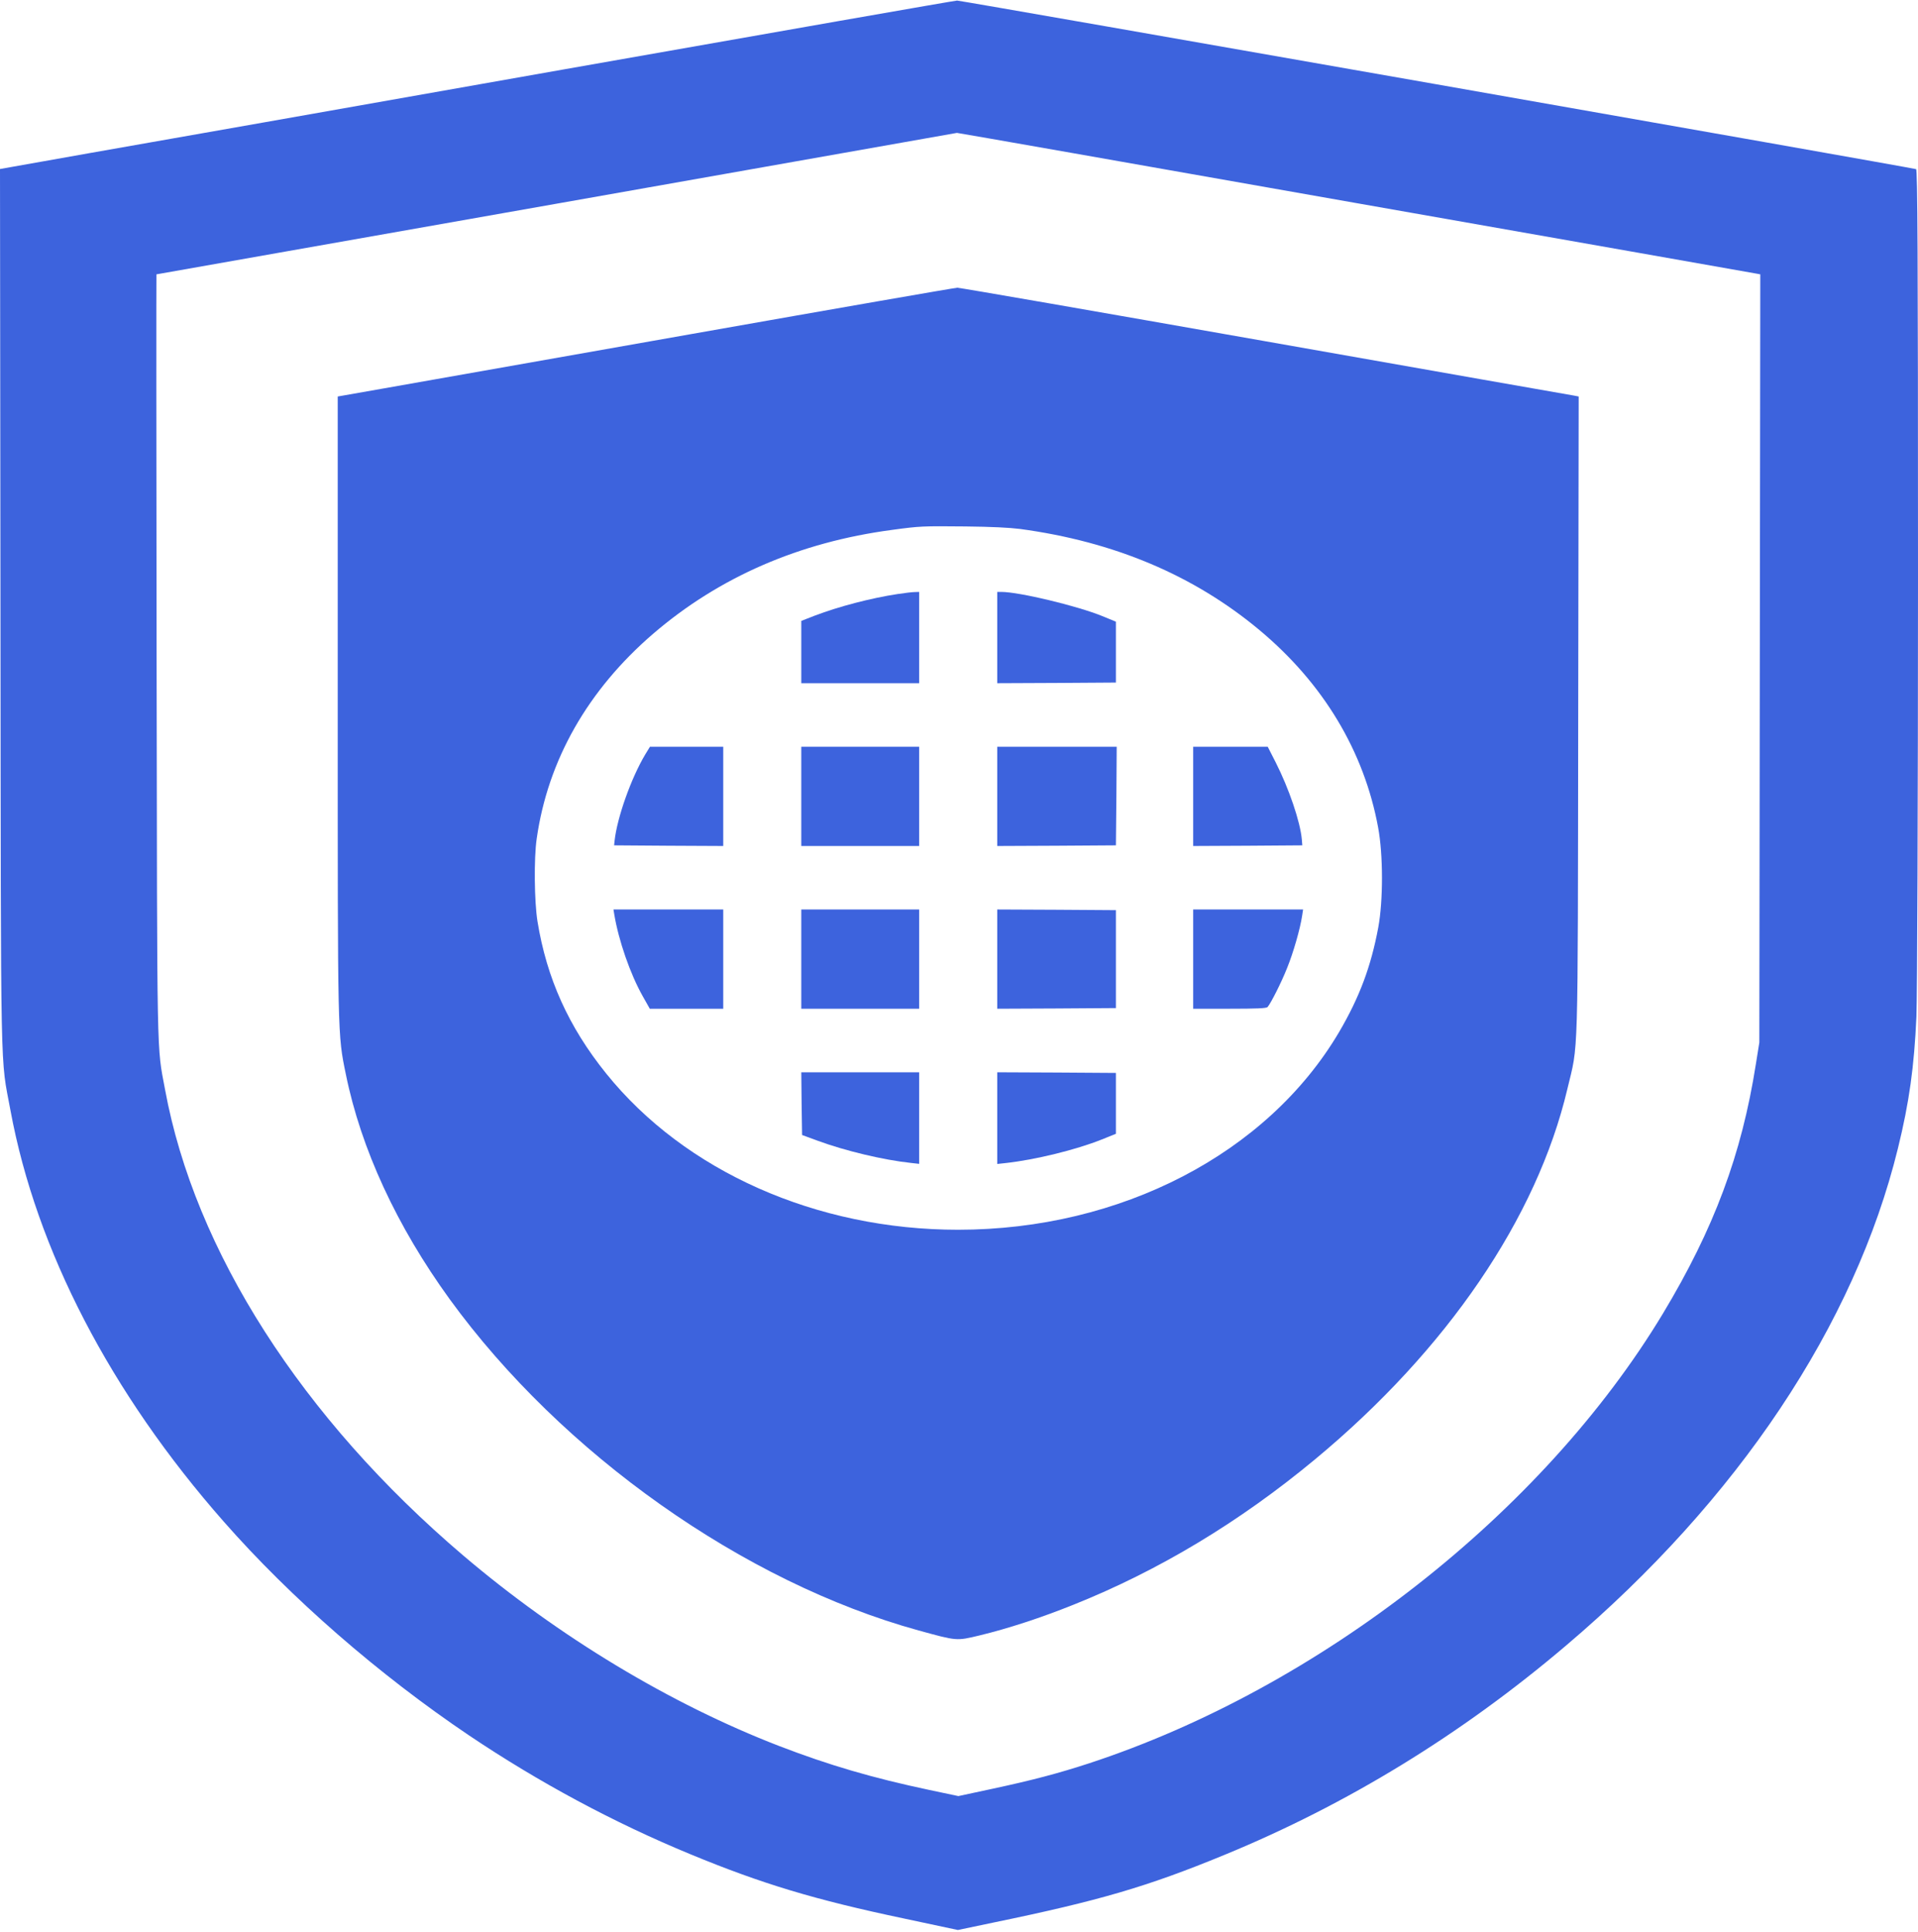
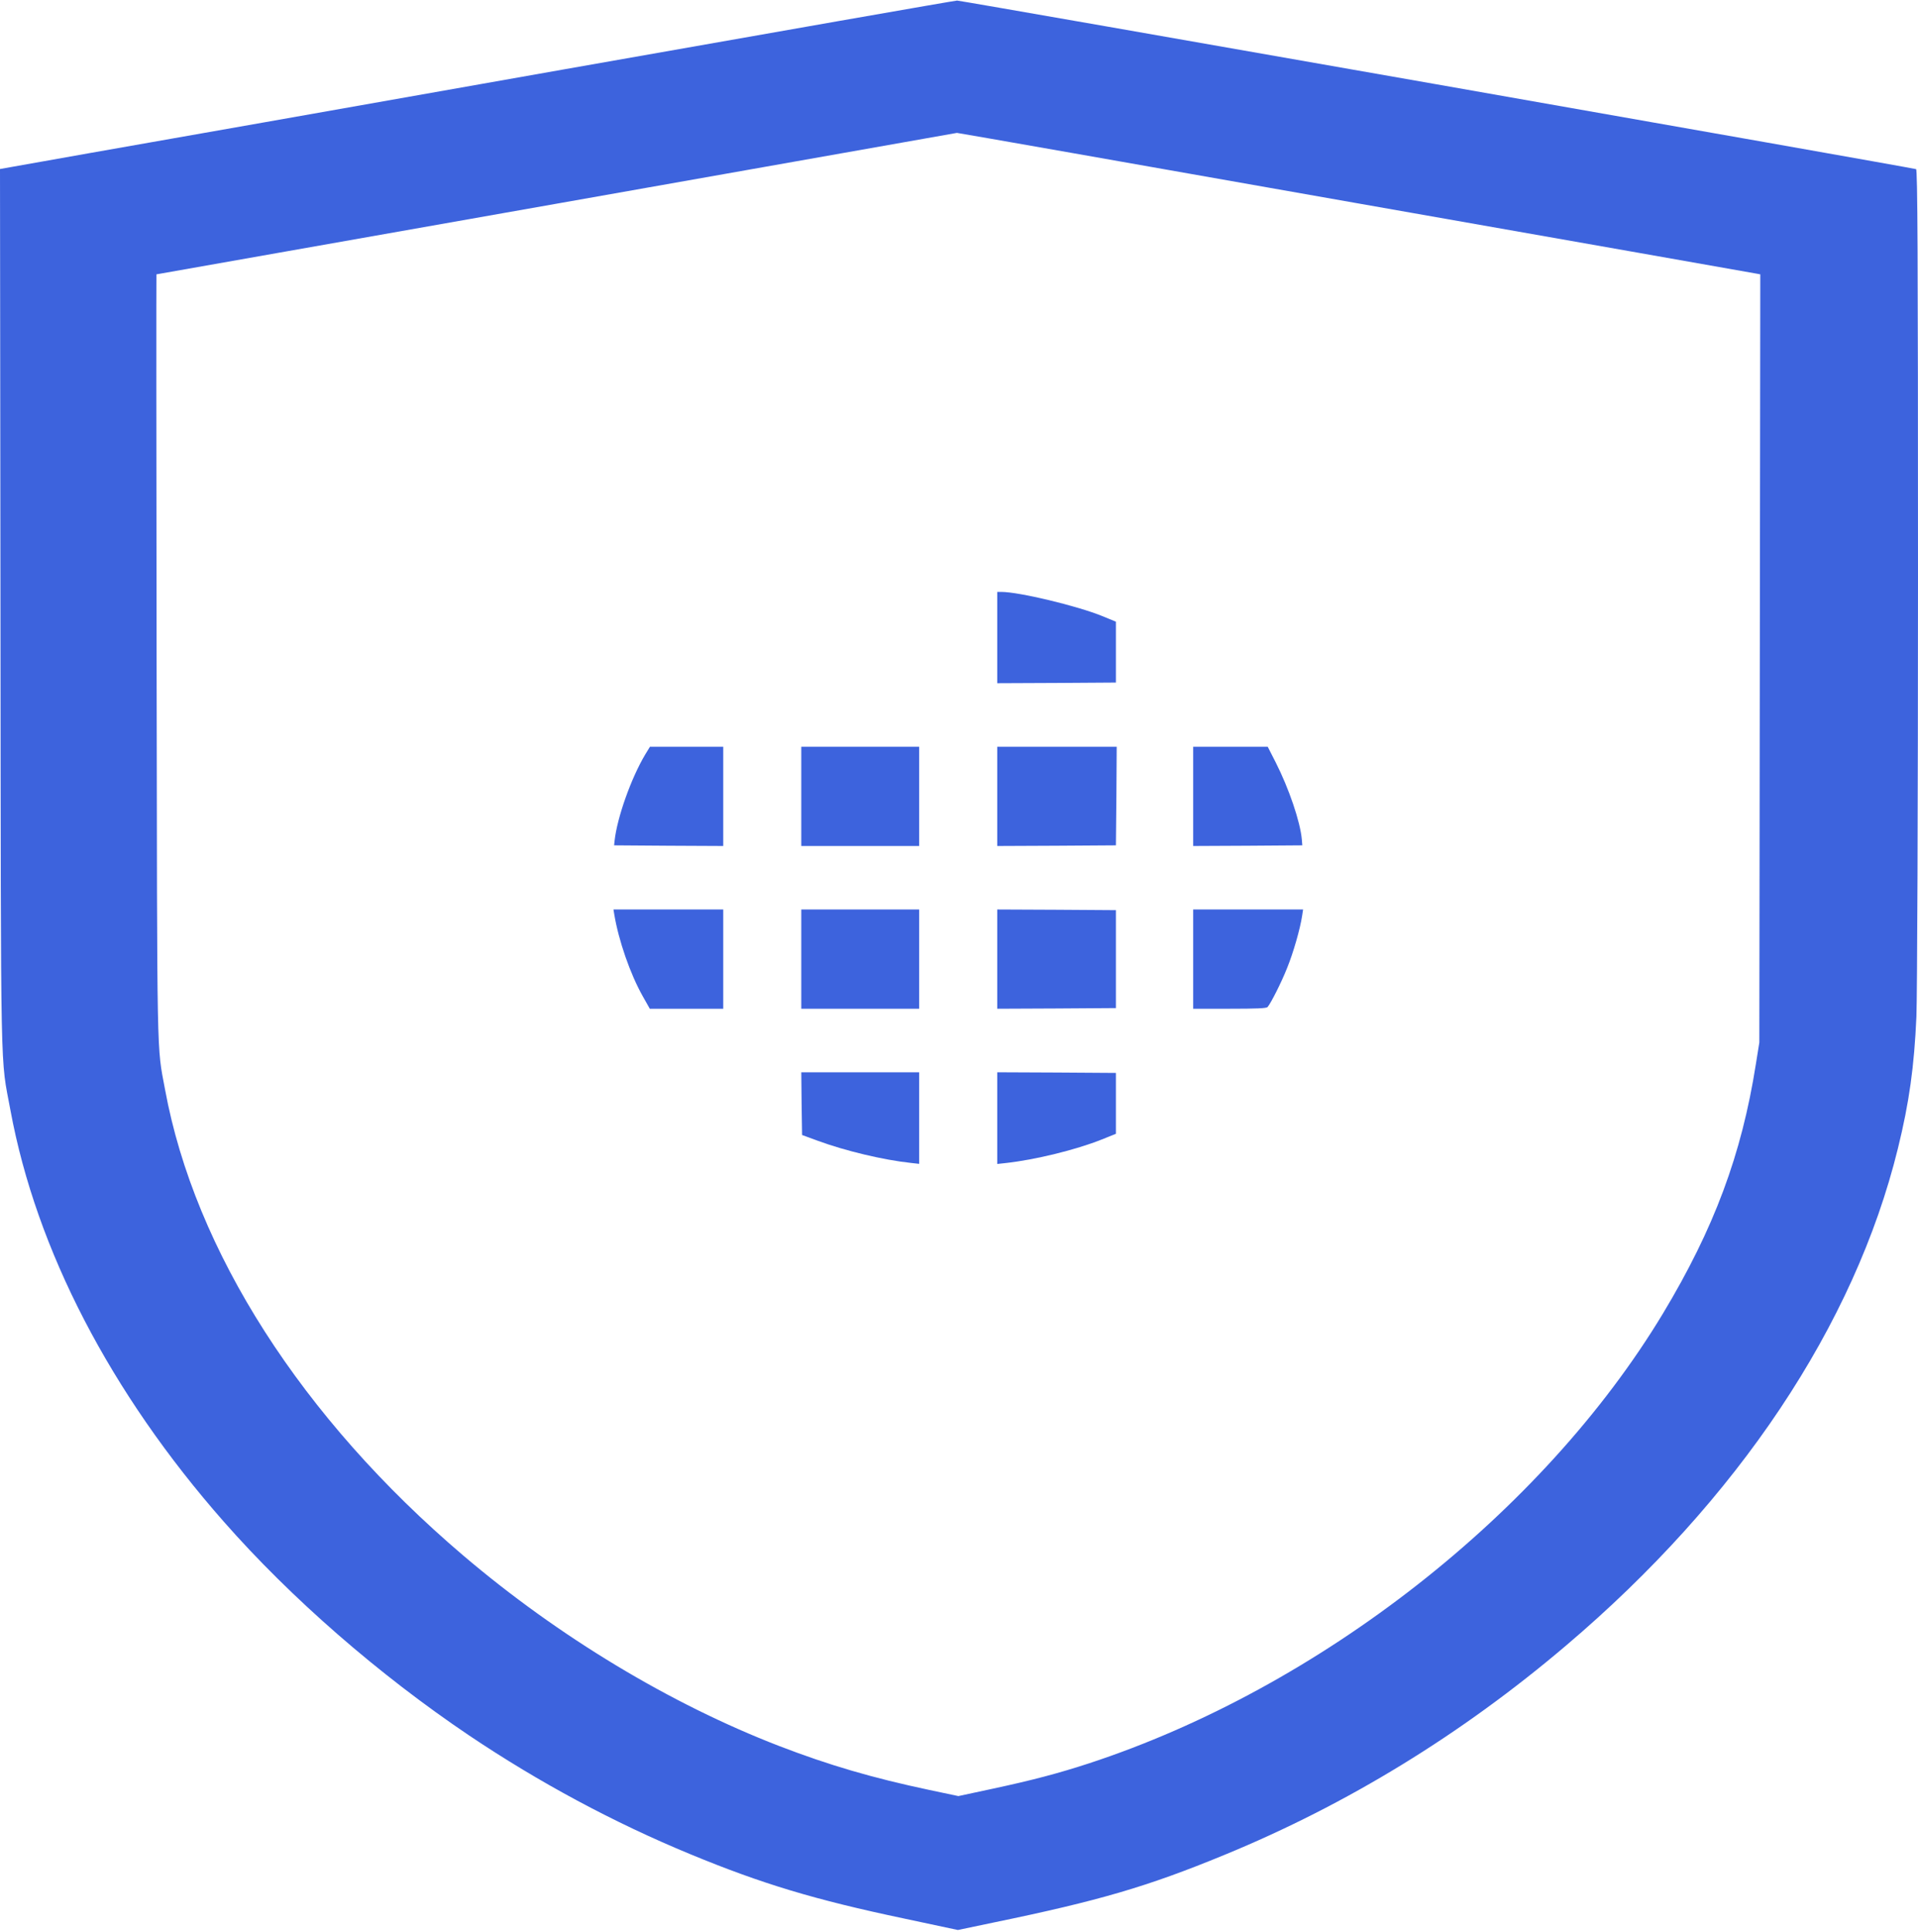
<svg xmlns="http://www.w3.org/2000/svg" width="682" height="687" viewBox="0 0 682 687" fill="none">
  <path d="M200.805 24.618C124.788 38.073 48.488 51.529 31.268 54.54L0 60.092L0.17 216.76C0.34 389.424 0.057 374.934 3.739 394.882C12.915 444.376 39.255 495.187 79.529 540.964C103.49 568.252 134.701 595.398 166.818 617.04C191.685 633.742 218.195 647.997 245.554 659.289C270.931 669.78 289.85 675.473 321.401 682.107L340.603 686.2L353.405 683.518C390.791 675.802 408.01 670.768 435.313 659.524C479.043 641.552 519.657 616.664 556.816 585.095C617.992 533.201 659.455 471.099 674.863 408.29C678.885 391.965 680.641 379.215 681.434 361.478C681.717 354.75 682 286.061 682 204.904C682 89.684 681.83 60.28 681.32 60.139C679.564 59.574 341.51 0.153 340.32 0.2C339.584 0.2 276.822 11.209 200.805 24.618ZM481.875 72.136C559.704 85.826 623.939 97.165 624.676 97.306L625.922 97.541L625.752 234.12L625.582 370.652L624.336 378.415C619.295 410.454 609.495 436.801 591.312 467.006C548.602 537.859 469.13 600.103 387.165 626.967C376.346 630.496 367.113 632.942 352.839 636L340.773 638.588L330.521 636.424C310.299 632.142 294.835 627.626 276.992 620.757C238.303 605.796 198.709 581.943 164.836 553.15C107.341 504.267 69.22 444.705 58.684 387.354C55.682 371.264 55.908 380.438 55.682 233.603C55.568 158.797 55.568 97.541 55.625 97.541C55.852 97.541 340.094 47.295 340.264 47.248C340.377 47.2 404.102 58.398 481.875 72.136Z" fill="#3D63DD" />
-   <path d="M246.121 118.72C195.027 127.753 145.746 136.457 136.683 138.057L120.087 140.974V251.159C120.087 369.483 120.03 367.648 122.975 381.951C128.357 408.438 141.102 436.008 159.908 461.931C199.842 516.883 264.473 562.566 326.612 579.691C340.32 583.455 340.037 583.455 348.251 581.479C358.277 579.08 370.342 575.128 381.671 570.564C412.032 558.426 440.808 541.112 467.601 518.859C514.559 479.904 546.506 432.997 557.326 387.173C561.291 370.518 561.007 380.869 561.177 254.876L561.347 140.974L559.648 140.644C558.685 140.503 509.234 131.8 449.814 121.308C390.338 110.816 341.113 102.254 340.377 102.301C339.641 102.301 297.214 109.687 246.121 118.72ZM362.695 188.068C396.172 192.585 424.494 204.535 447.832 224.012C470.546 242.973 485.047 267.108 490.032 294.207C491.844 303.899 491.844 320.224 490.088 329.728C487.483 343.701 483.404 354.569 476.154 366.943C450.664 410.132 398.494 437.231 340.66 437.231C290.36 437.231 243.572 416.484 215.533 381.668C202.221 365.155 194.404 347.841 191.119 327.611C189.986 320.554 189.816 305.169 190.836 298.206C194.801 270.26 209.018 245.325 232.243 225.33C255.75 205.146 284.242 192.773 317.209 188.398C327.236 187.033 327.859 187.033 343.266 187.174C352.442 187.268 359.013 187.598 362.695 188.068Z" fill="#3D63DD" />
-   <path d="M319.192 211.205C309.845 212.616 298.233 215.627 289.623 218.921L284.922 220.755V231.812V242.915H305.88H326.839V226.683V210.452L325.309 210.499C324.403 210.499 321.684 210.828 319.192 211.205Z" fill="#3D63DD" />
  <path d="M354.595 226.683V242.915L375.723 242.821L396.795 242.68V231.859V221.038L391.98 219.062C383.144 215.439 362.355 210.452 356.067 210.452H354.595V226.683Z" fill="#3D63DD" />
  <path d="M229.467 268.186C224.426 276.608 219.441 290.675 218.535 298.908L218.365 300.555L237.794 300.696L257.166 300.79V283.147V265.504H244.138H231.11L229.467 268.186Z" fill="#3D63DD" />
  <path d="M284.922 283.147V300.79H305.88H326.839V283.147V265.504H305.88H284.922V283.147Z" fill="#3D63DD" />
  <path d="M354.595 283.147V300.79L375.723 300.696L396.795 300.555L396.965 283.006L397.078 265.504H375.836H354.595V283.147Z" fill="#3D63DD" />
  <path d="M424.268 283.147V300.79L443.697 300.696L463.069 300.555L462.899 298.438C462.333 292.133 458.311 280.324 453.609 271.056L450.777 265.504H437.522H424.268V283.147Z" fill="#3D63DD" />
  <path d="M218.421 325.106C219.951 334.328 224.086 346.325 228.561 354.229L231.053 358.651H244.081H257.166V341.008V323.365H237.681H218.138L218.421 325.106Z" fill="#3D63DD" />
  <path d="M284.922 341.008V358.651H305.88H326.839V341.008V323.365H305.88H284.922V341.008Z" fill="#3D63DD" />
  <path d="M354.595 341.008V358.651L375.723 358.557L396.795 358.416V341.008V323.601L375.723 323.46L354.595 323.365V341.008Z" fill="#3D63DD" />
  <path d="M424.268 341.008V358.651H437.239C446.925 358.651 450.324 358.51 450.721 358.04C451.853 356.769 455.649 349.289 457.688 344.113C459.84 338.844 462.333 330.187 463.012 325.577L463.352 323.365H443.81H424.268V341.008Z" fill="#3D63DD" />
  <path d="M285.035 392.395L285.205 403.545L290.586 405.521C300.499 409.191 314.207 412.437 323.893 413.472L326.839 413.802V397.523V381.245H305.88H284.922L285.035 392.395Z" fill="#3D63DD" />
  <path d="M354.595 397.519V413.845L357.597 413.515C368.019 412.386 382.747 408.764 391.754 405.141L396.795 403.118V392.297V381.476L375.723 381.335L354.595 381.241V397.519Z" fill="#3D63DD" />
</svg>